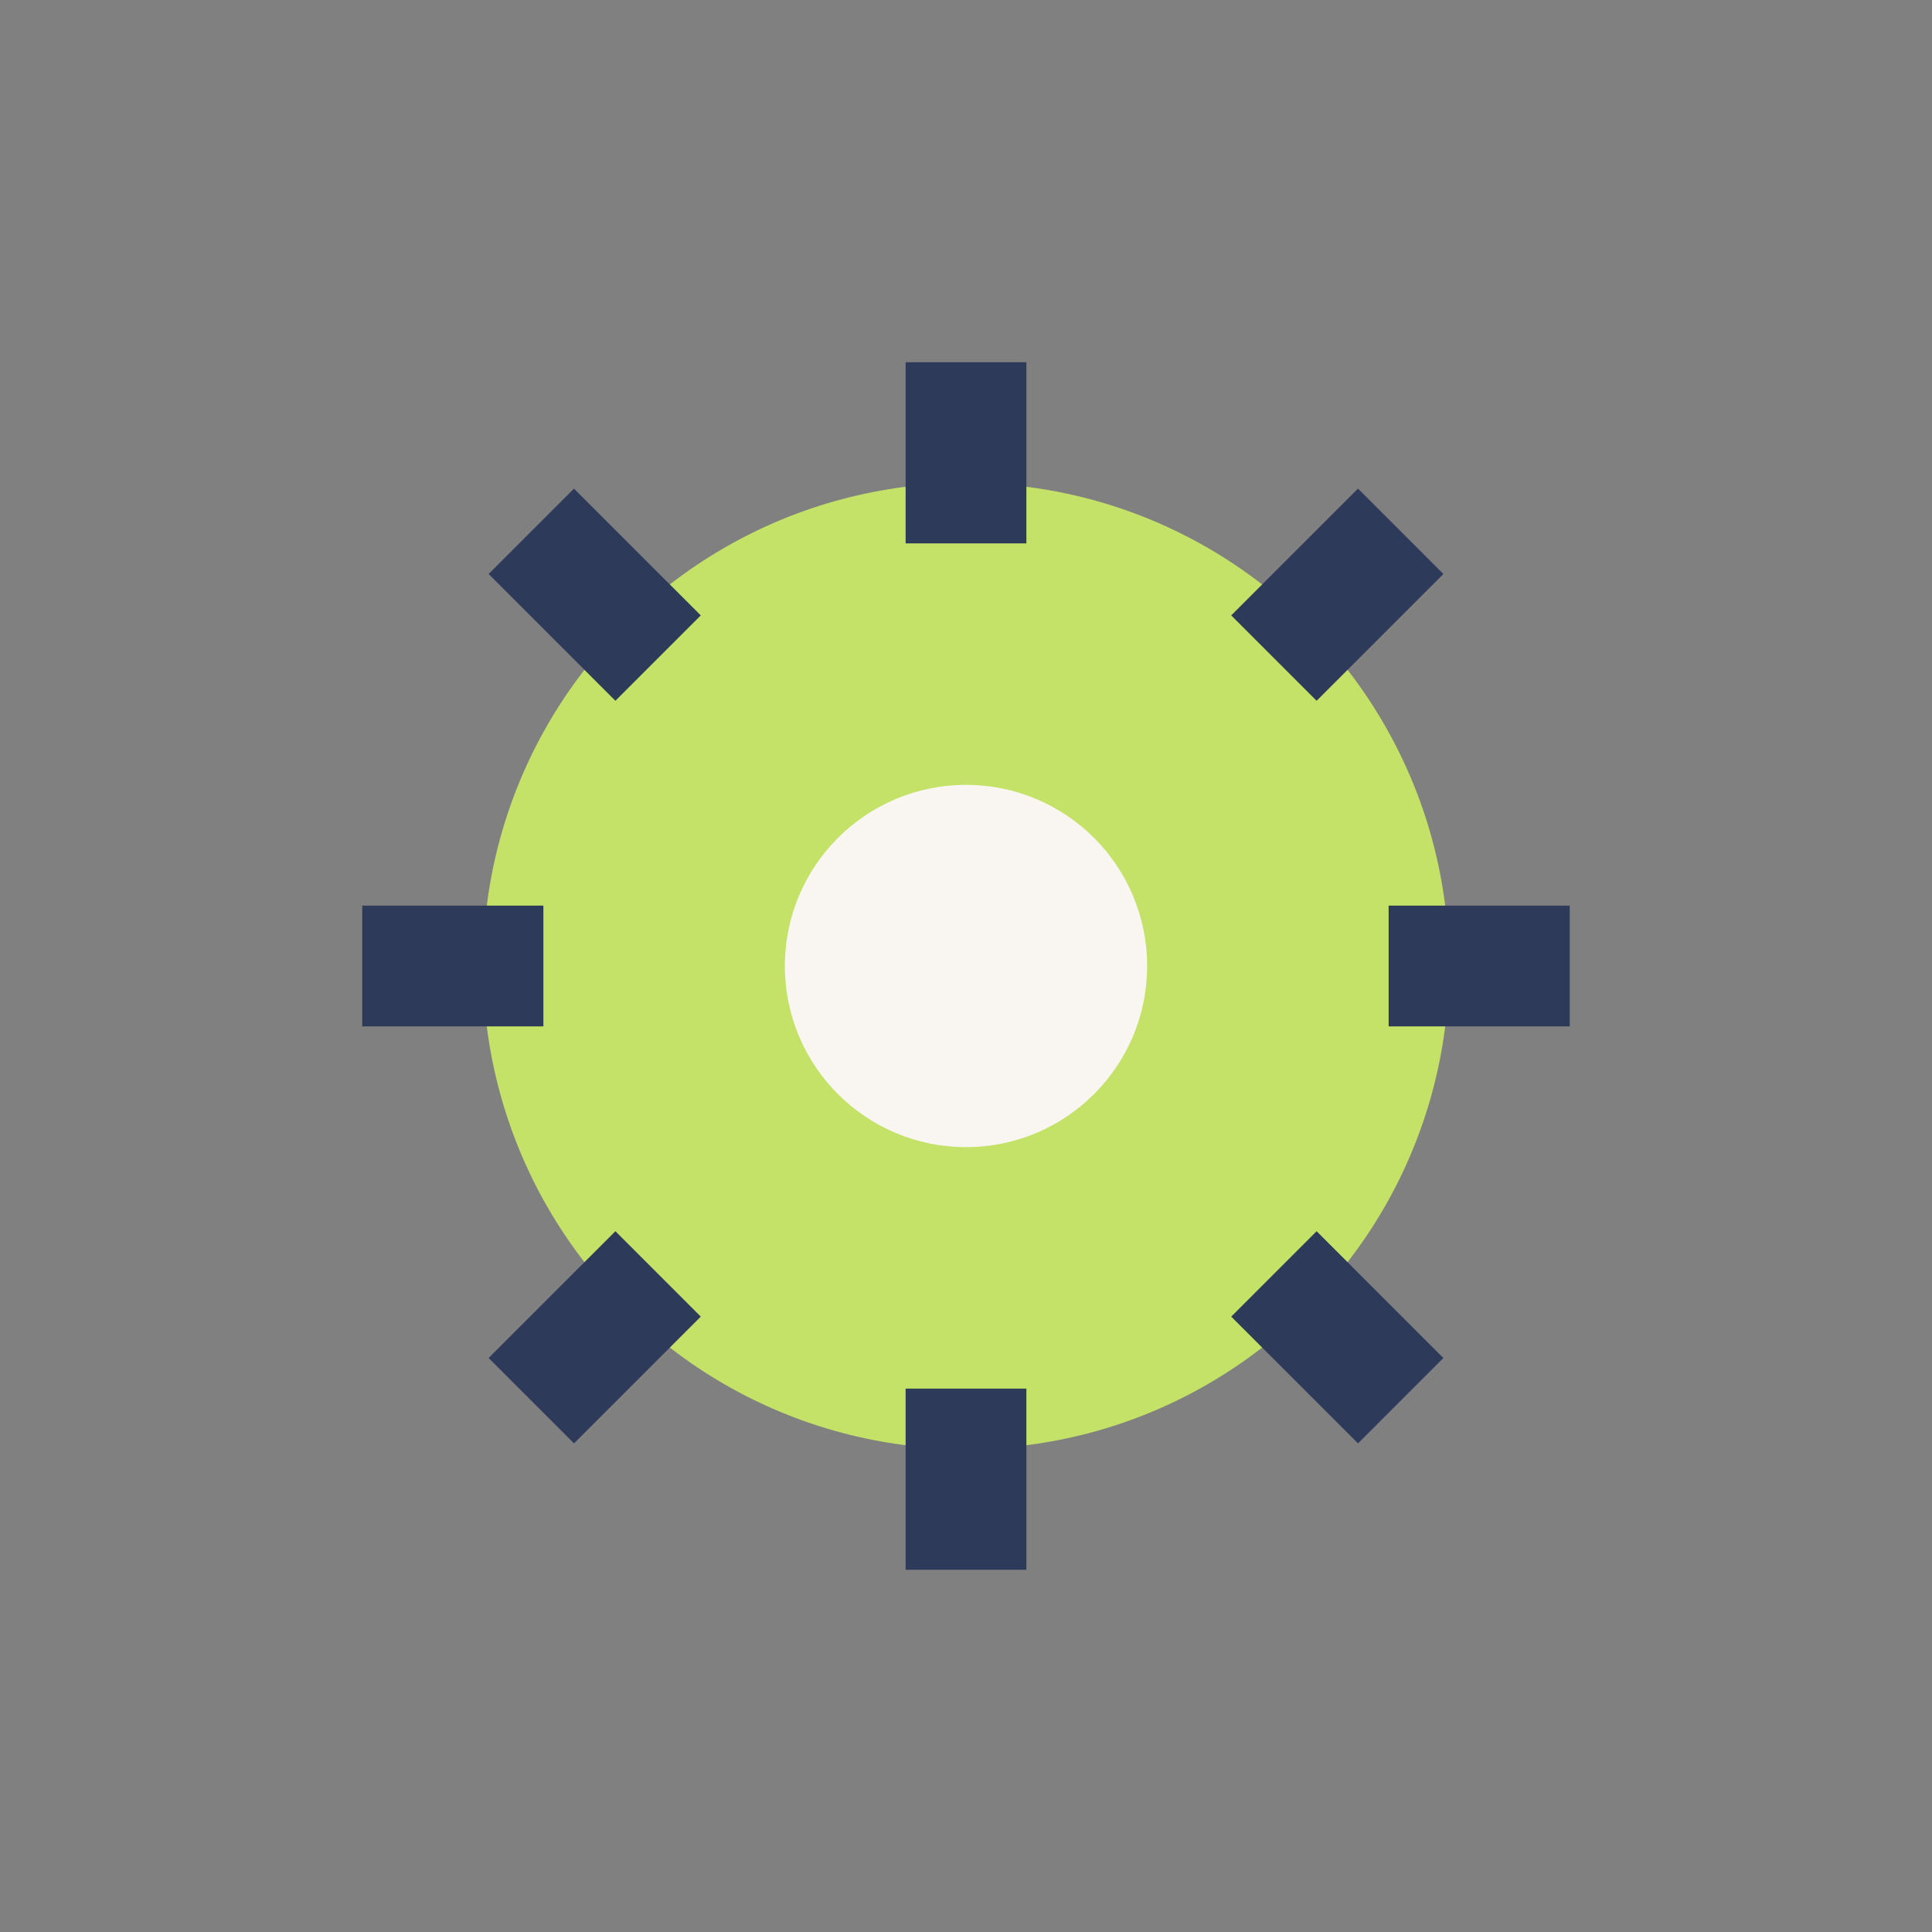
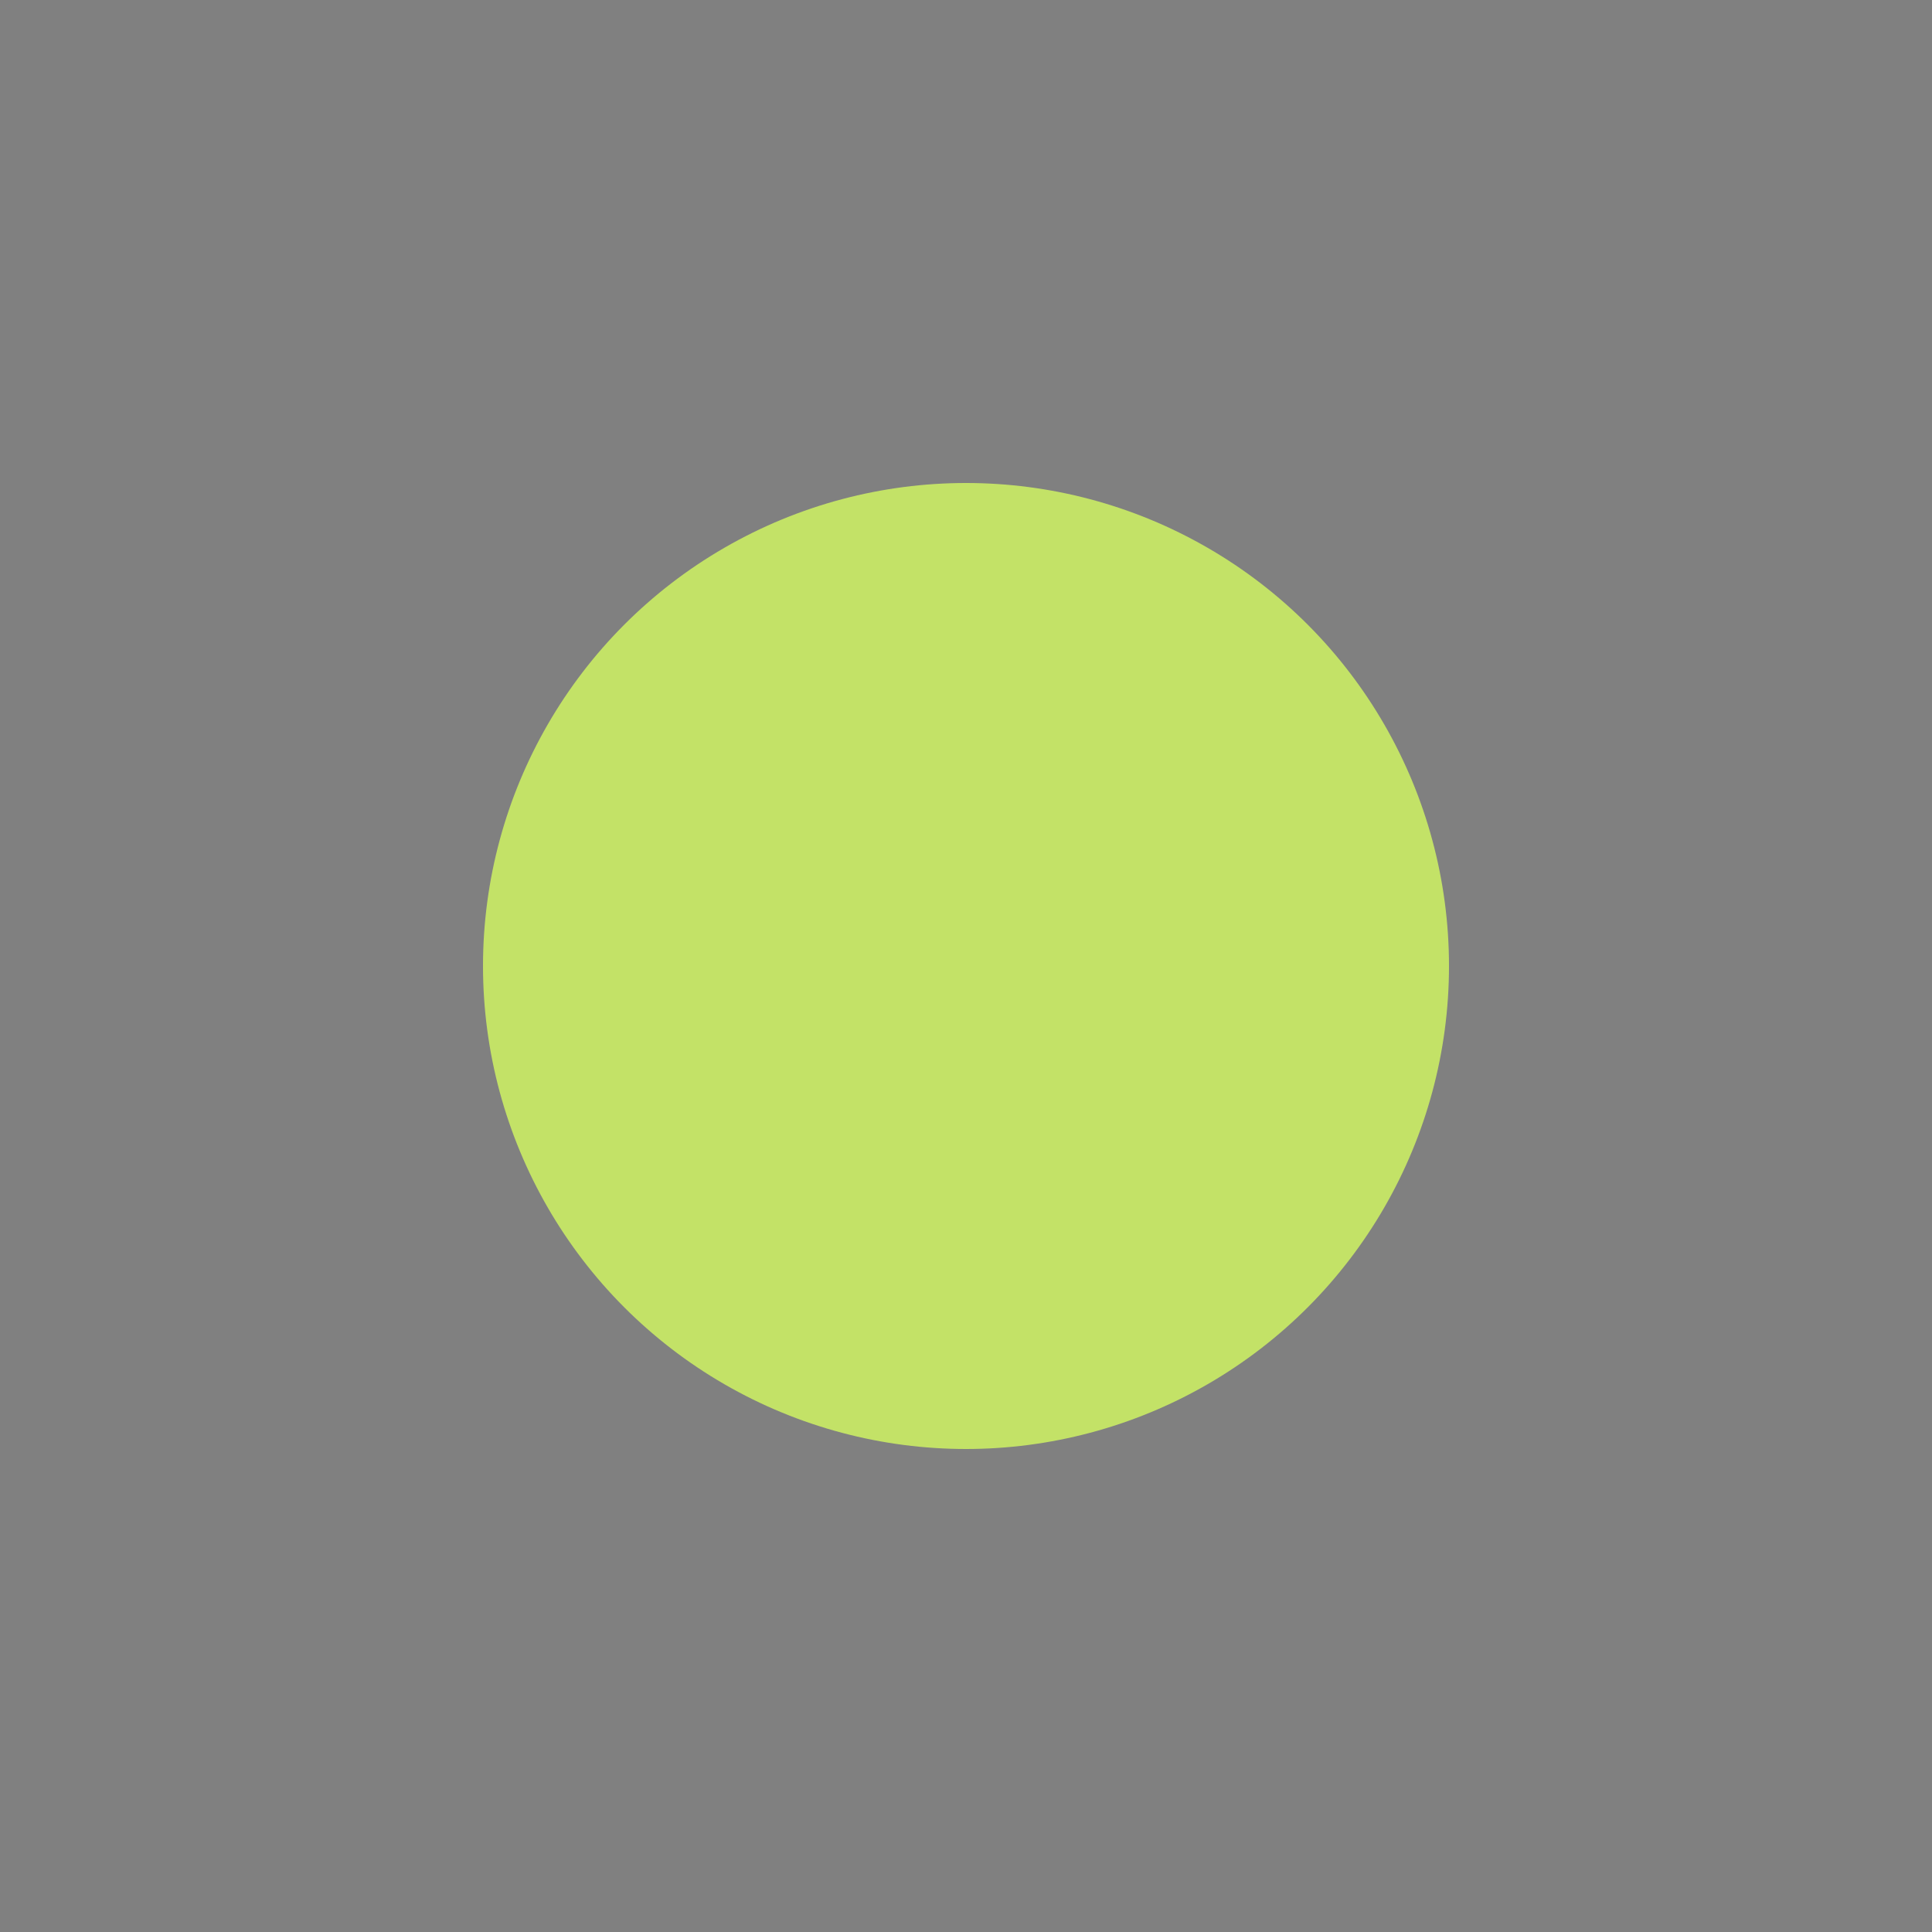
<svg xmlns="http://www.w3.org/2000/svg" width="32" height="32" viewBox="0 0 32 32">
  <rect x="0" y="0" width="32" height="32" fill="#808080" stroke="none" />
  <circle cx="16" cy="16" r="8" fill="#C3E267" />
-   <path d="M16 9v-3M16 23v3M9 16H6M26 16h-3M10.9 10.9l-2.1-2.1M21.1 21.1l2.1 2.1M21.1 10.9l2.1-2.1M10.9 21.1l-2.1 2.1" stroke="#2E3A59" stroke-width="2" fill="none" />
-   <circle cx="16" cy="16" r="3" fill="#F9F6F2" />
</svg>